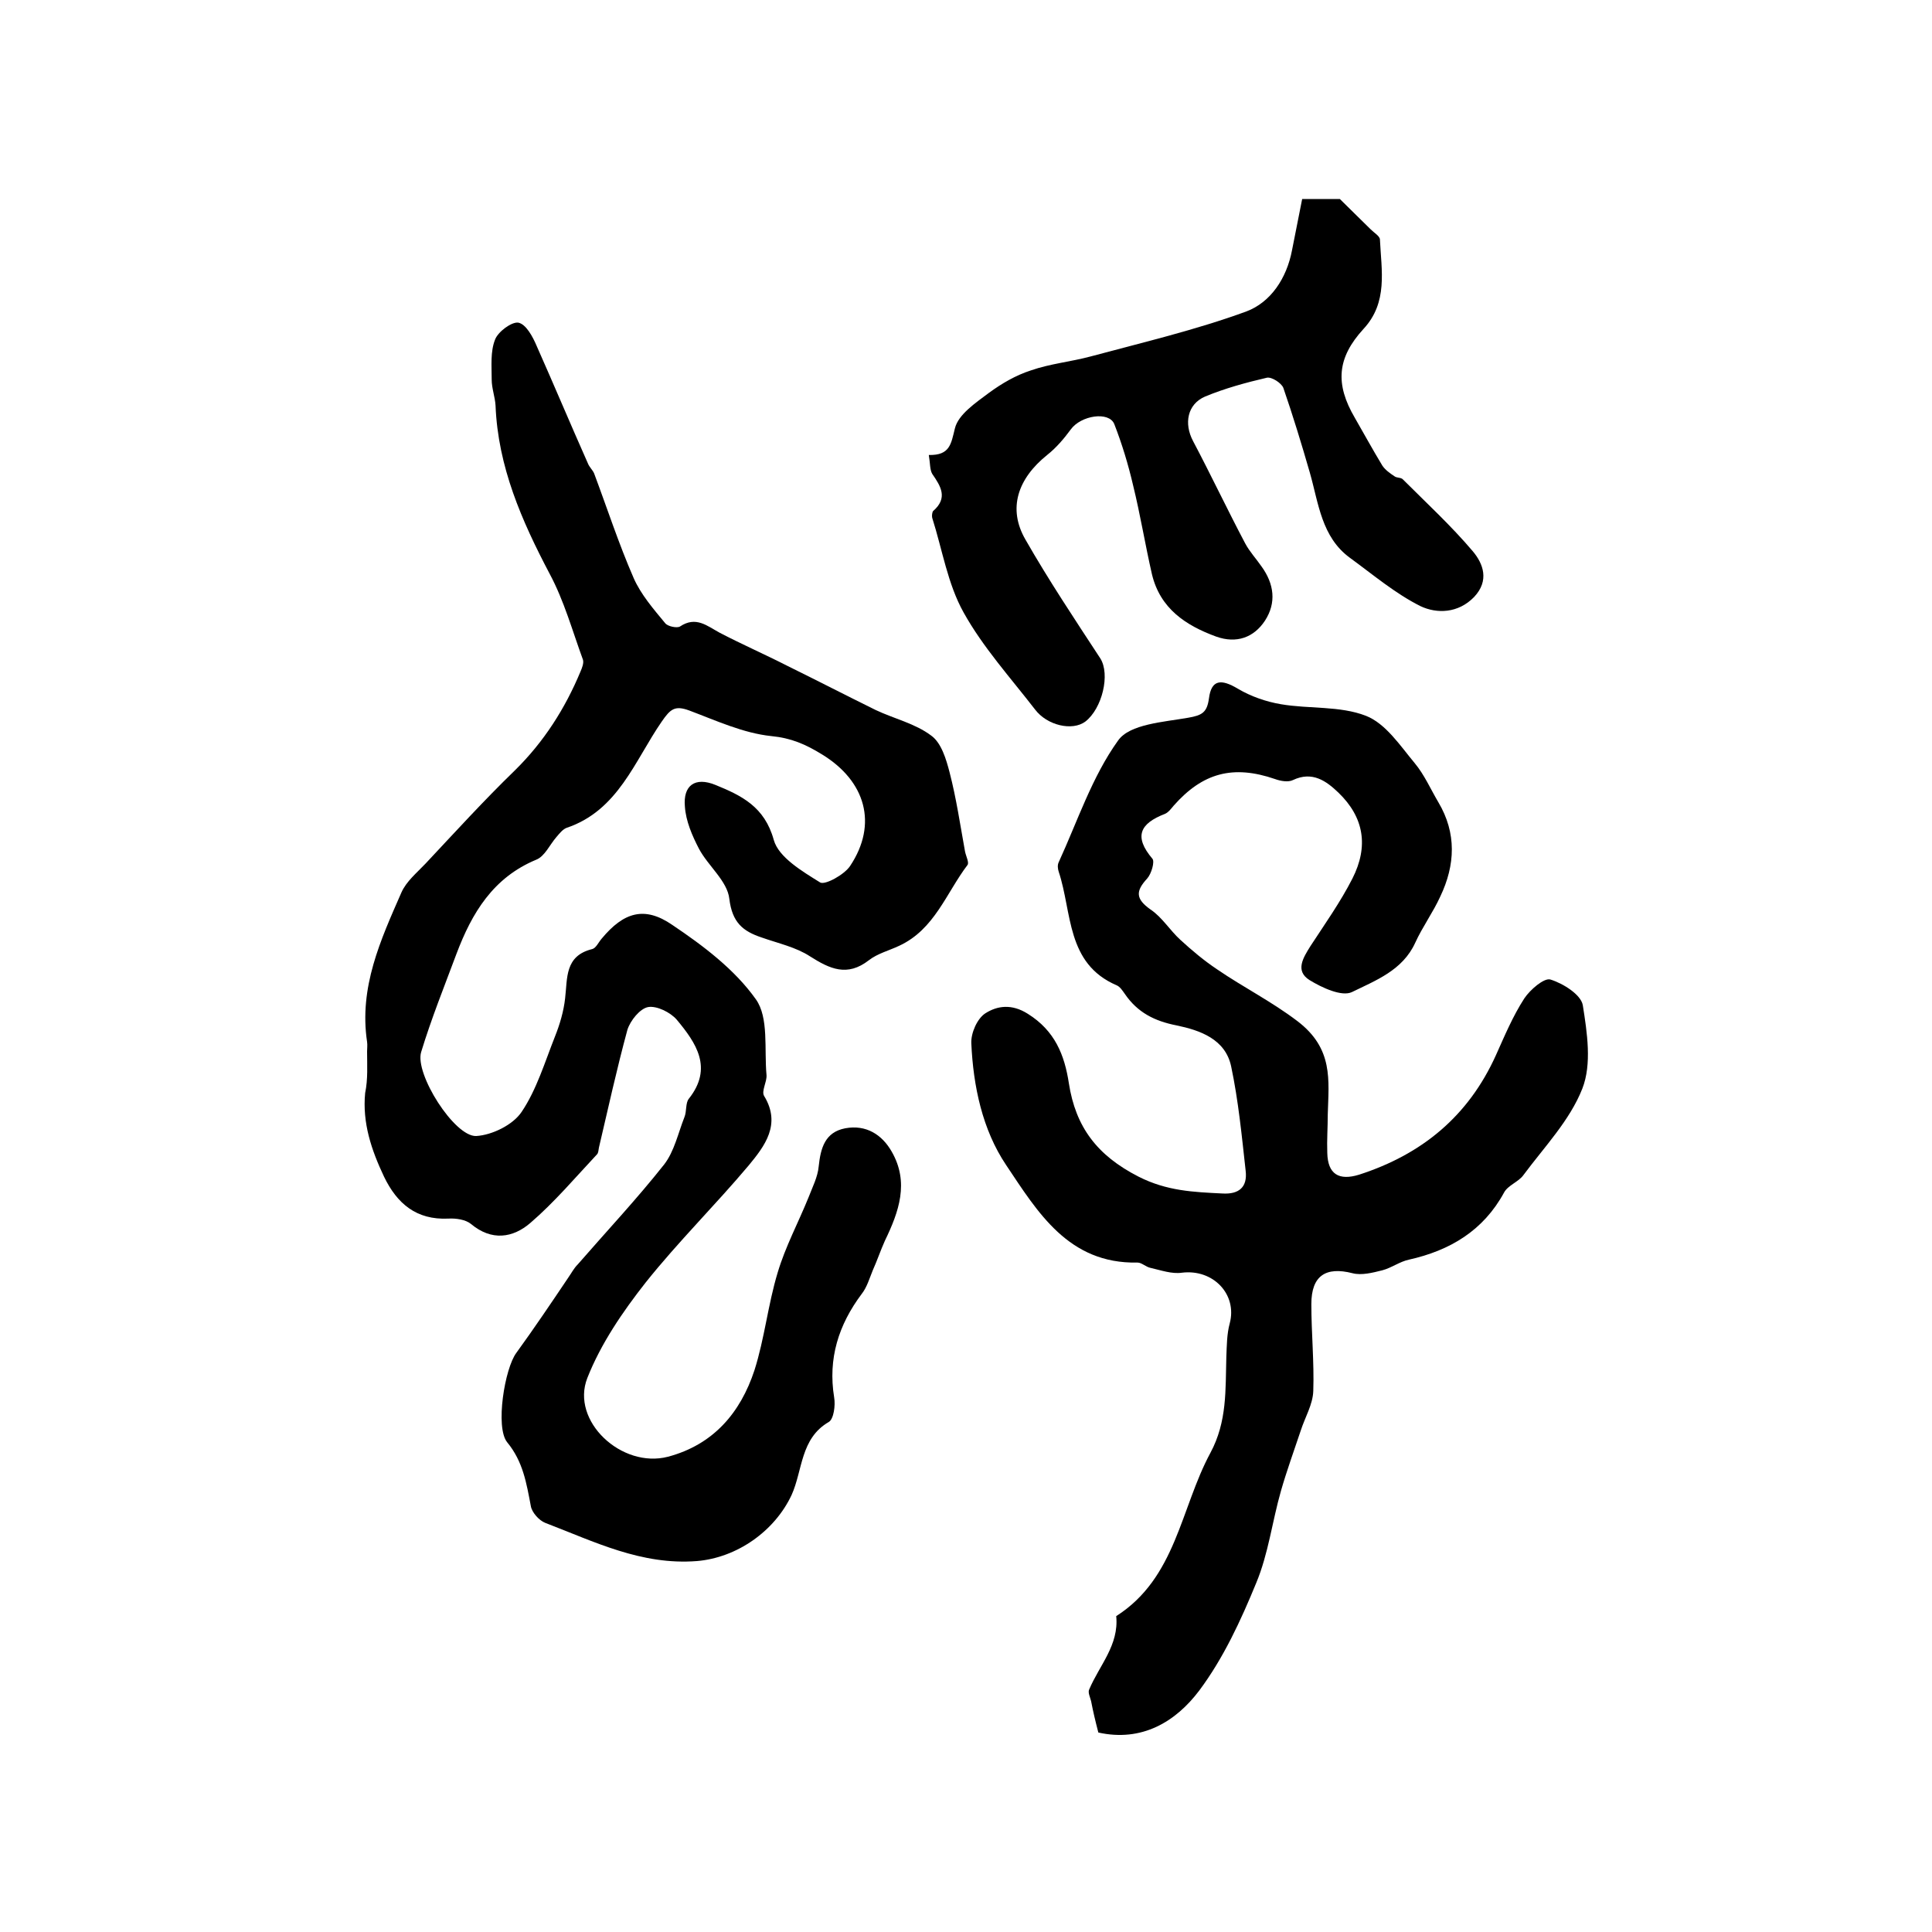
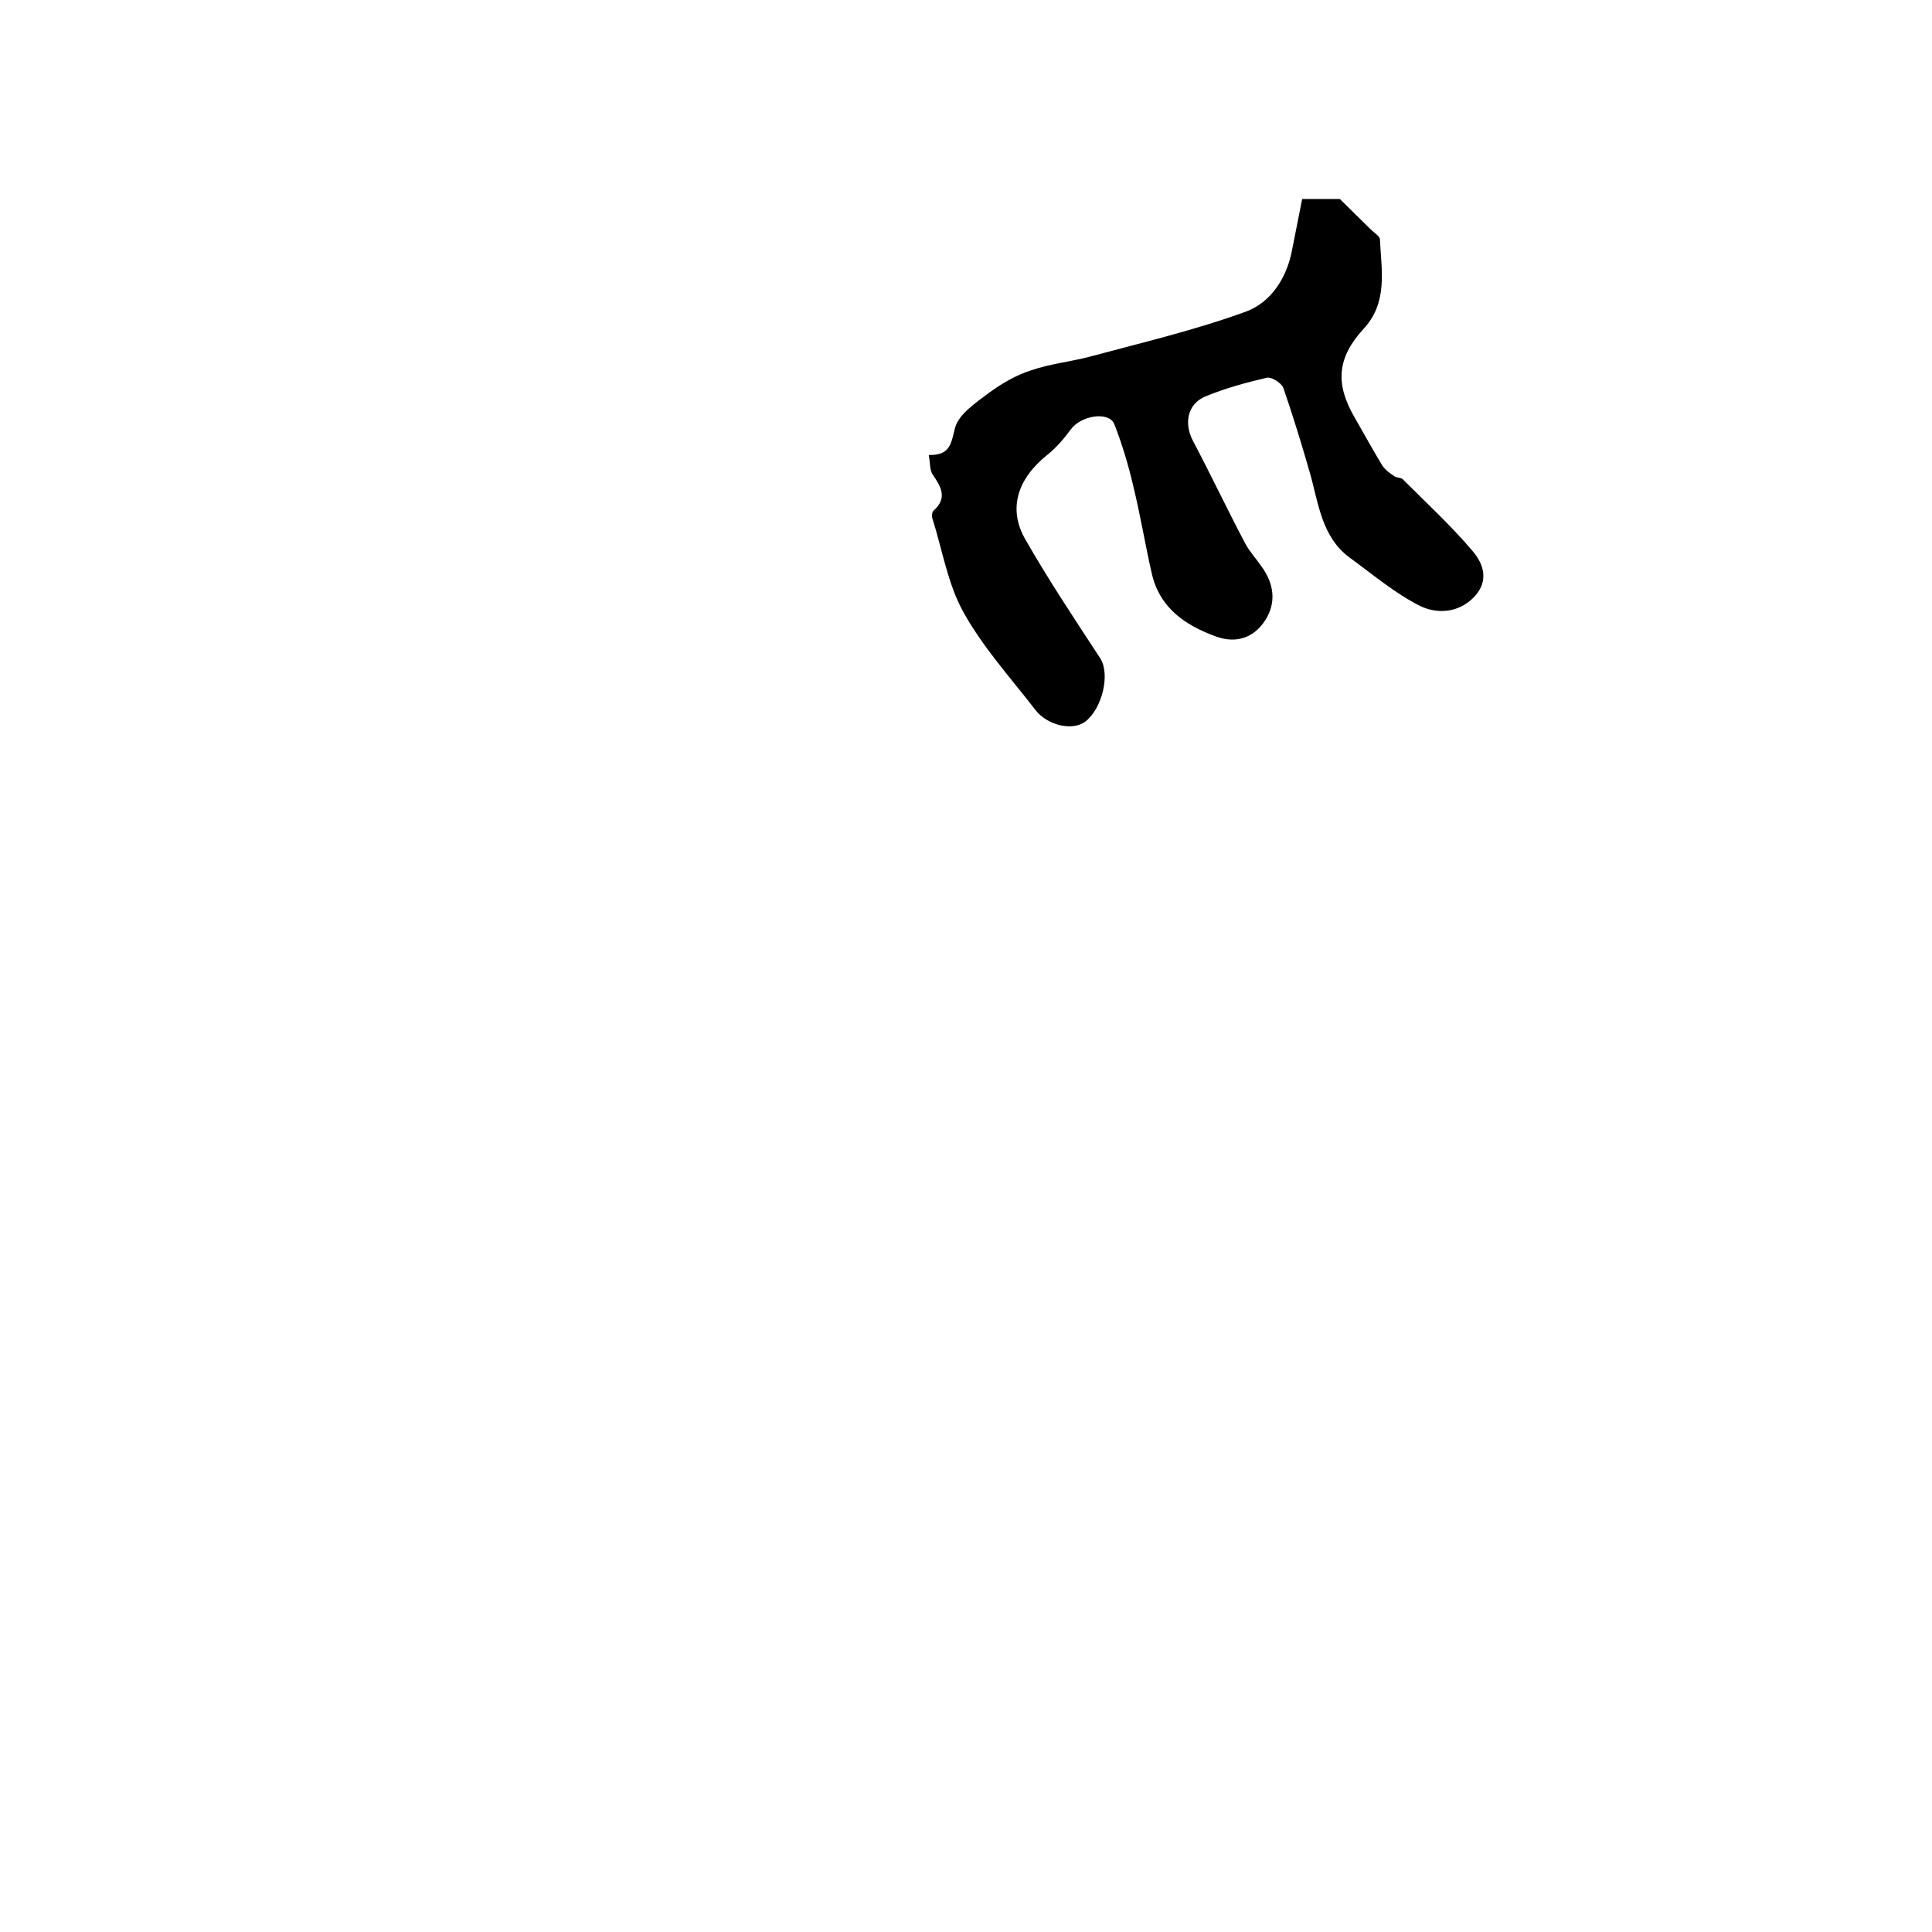
<svg xmlns="http://www.w3.org/2000/svg" version="1.1" id="图层_1" x="0px" y="0px" viewBox="0 0 400 400" style="enable-background:new 0 0 400 400;" xml:space="preserve">
  <style type="text/css">
	.st0{fill:#FFFFFF;}
</style>
  <g>
-     <path d="M76,217.7c0-0.7,0.1-1.3,0-2c-1.7-11.3,2.8-21.1,7.1-30.9c1-2.3,3.2-4.1,5-6c6.1-6.5,12.1-13.1,18.5-19.3   c6-5.9,10.4-12.8,13.6-20.5c0.3-0.7,0.7-1.7,0.5-2.4c-2.2-6-3.9-12.2-6.9-17.8c-5.8-11-10.7-22.2-11.2-34.8   c-0.1-1.8-0.8-3.6-0.8-5.4c0-2.8-0.3-5.8,0.7-8.3c0.6-1.6,3.4-3.7,4.8-3.5c1.6,0.3,3,2.9,3.8,4.8c3.6,8.1,7,16.2,10.6,24.3   c0.3,0.8,1,1.4,1.3,2.1c2.7,7.2,5.1,14.6,8.2,21.7c1.5,3.4,4.1,6.4,6.5,9.3c0.5,0.7,2.5,1.1,3.1,0.7c3.3-2.2,5.6-0.1,8.2,1.3   c4.6,2.4,9.4,4.5,14.1,6.9c6.1,3,12.1,6.1,18.2,9.1c3.8,1.8,8.2,2.8,11.5,5.3c2.1,1.5,3.1,4.9,3.8,7.6c1.4,5.4,2.2,10.9,3.2,16.4   c0.2,1,0.9,2.3,0.5,2.8c-4.4,5.8-6.8,13.3-14.1,16.7c-2.1,1-4.5,1.6-6.3,3c-4.5,3.5-8.1,1.8-12.2-0.8c-2.9-1.9-6.6-2.7-10-3.9   c-3.9-1.3-6.1-3.1-6.7-8c-0.4-3.7-4.4-6.8-6.3-10.4c-1.4-2.7-2.7-5.7-2.9-8.7c-0.4-4.4,2.1-6.2,6.3-4.5c5.4,2.2,10.2,4.5,12.1,11.4   c1,3.6,5.9,6.5,9.6,8.8c1,0.6,5-1.6,6.2-3.4c5.8-8.7,3.2-17.6-5.8-23.1c-3.4-2.1-6.4-3.4-10.5-3.8c-5.8-0.6-11.4-3.2-17-5.3   c-3-1.1-3.9-0.3-5.7,2.3c-5.6,8.1-9,18.4-19.7,22c-0.8,0.3-1.5,1.2-2.1,1.9c-1.4,1.6-2.4,4-4.2,4.7c-8.9,3.7-13.3,11-16.5,19.5   c-2.5,6.7-5.2,13.4-7.3,20.3c-1.4,4.5,6.9,17.6,11.4,17.4c3.3-0.2,7.6-2.3,9.4-5c3.1-4.6,4.8-10.3,6.9-15.6c1-2.5,1.8-5.2,2.1-7.9   c0.5-4.2-0.1-8.8,5.6-10.2c0.8-0.2,1.3-1.4,2-2.2c4.5-5.4,8.8-6.8,14.6-2.8c6.4,4.3,12.9,9.2,17.3,15.4c2.7,3.8,1.7,10.3,2.2,15.7   c0.1,1.4-1.1,3.3-0.5,4.3c3.6,5.9,0.1,10.4-3.2,14.4c-6.9,8.2-14.6,15.8-21.3,24.2c-4.8,6.1-9.3,12.7-12.1,19.8   c-3.5,8.9,7.1,18.8,16.7,16.3c9.4-2.5,15-9.1,17.9-17.9c2.1-6.6,2.8-13.6,4.8-20.2c1.6-5.4,4.3-10.4,6.4-15.6   c0.8-2.1,1.9-4.2,2.1-6.4c0.4-3.8,1.3-7.1,5.5-7.9c4.3-0.8,7.6,1.3,9.6,4.8c3.7,6.4,1.5,12.5-1.4,18.5c-0.9,2-1.6,4.1-2.5,6.1   c-0.7,1.7-1.2,3.5-2.3,4.9c-4.8,6.4-7,13.4-5.7,21.4c0.3,1.7-0.1,4.5-1.1,5.1c-5.9,3.4-5.4,10-7.7,15.1c-3.5,7.5-11.3,13-19.6,13.7   c-11.5,0.9-21.2-4-31.4-7.9c-1.3-0.5-2.8-2.2-3-3.5c-0.9-4.7-1.6-9.2-4.9-13.2c-2.5-3.1-0.5-15.3,1.9-18.5   c3.7-5.1,7.2-10.3,10.7-15.5c0.7-1,1.2-2,2-2.8c6-6.9,12.2-13.5,17.9-20.7c2.1-2.7,2.9-6.5,4.2-9.8c0.5-1.2,0.2-2.9,0.9-3.8   c5.1-6.4,1.5-11.6-2.5-16.4c-1.3-1.5-4.1-2.9-5.9-2.6c-1.7,0.3-3.7,2.8-4.3,4.7c-2.2,8.1-4,16.3-5.9,24.4c-0.1,0.5-0.1,1.1-0.4,1.4   c-4.5,4.8-8.8,9.9-13.8,14.2c-3.6,3.1-8,3.8-12.3,0.2c-1.1-0.9-3.1-1.2-4.7-1.1c-6.6,0.3-10.6-3.1-13.3-8.7   c-2.6-5.5-4.5-11.1-3.9-17.3C76.2,223.4,76,220.5,76,217.7z" />
-     <path d="M227.4,358.7c-0.6-2.3-1.1-4.4-1.5-6.5c-0.2-0.8-0.7-1.8-0.4-2.4c2.1-5,6.2-9.2,5.6-15.2c12.4-7.9,13.3-22.3,19.5-33.8   c3.5-6.5,3.1-13.1,3.3-19.9c0.1-2.3,0.1-4.7,0.7-6.9c1.6-6-3.4-11.3-9.9-10.5c-2.1,0.3-4.3-0.5-6.5-1c-1-0.2-1.8-1.1-2.7-1.1   c-14.3,0.3-20.7-10.5-27.2-20.2c-4.9-7.3-6.8-16.3-7.2-25.2c-0.1-2.1,1.2-5.1,2.9-6.2c2.5-1.6,5.5-2,8.8,0.1   c5.6,3.5,7.6,8.5,8.5,14.4c1.4,9,5.8,14.9,14.4,19.3c5.9,3,11.4,3.2,17.4,3.5c3.4,0.2,5.2-1.3,4.8-4.7c-0.8-7.2-1.5-14.5-3-21.6   c-1.2-5.7-6.5-7.5-11.3-8.5c-4.6-0.9-8.1-2.7-10.7-6.5c-0.5-0.7-1-1.5-1.7-1.8c-10.5-4.5-9.2-15.1-12-23.5c-0.2-0.6-0.3-1.4,0-2   c3.9-8.5,6.9-17.7,12.3-25.2c2.4-3.4,9.4-3.8,14.5-4.7c2.9-0.5,3.9-1.1,4.3-4c0.5-3.9,2.5-4.1,6-2c2.7,1.6,5.9,2.7,8.9,3.2   c5.8,1,12.2,0.3,17.6,2.4c4.1,1.6,7.1,6.2,10.1,9.8c2,2.4,3.3,5.4,4.9,8.1c3.8,6.4,3.5,13,0.4,19.5c-1.5,3.3-3.7,6.3-5.2,9.6   c-2.6,5.7-8.2,7.8-13.1,10.2c-2.1,1-6.2-0.9-8.8-2.5c-3-1.9-1.3-4.6,0.2-7c3-4.6,6.2-9.1,8.7-14c3.4-6.7,2.4-12.7-2.9-17.8   c-2.5-2.4-5.4-4.5-9.4-2.6c-1,0.5-2.6,0.2-3.7-0.2c-8.7-3-15-1.3-21,5.5c-0.5,0.6-1.1,1.4-1.8,1.7c-5.2,2-6.5,4.7-2.6,9.3   c0.5,0.6-0.2,3.1-1.1,4.1c-2.4,2.6-2.4,4.2,0.7,6.4c2.4,1.6,4,4.3,6.2,6.3c2.4,2.2,4.9,4.3,7.6,6.1c5.4,3.7,11.2,6.6,16.6,10.7   c7.5,5.7,6.5,12.2,6.3,19.3c0,2.7-0.2,5.3-0.1,8c0.1,4.4,2.4,5.8,6.6,4.5c13-4.2,22.6-12.1,28.3-24.7c1.8-4,3.5-8.1,5.9-11.8   c1.2-1.8,4.1-4.3,5.4-3.9c2.6,0.8,6.3,3.1,6.7,5.3c0.9,5.7,1.9,12.2-0.1,17.3c-2.6,6.6-7.9,12.1-12.2,17.9c-1,1.4-3.2,2.1-4,3.6   c-4.3,7.9-11.2,12-19.7,13.9c-1.9,0.4-3.6,1.7-5.5,2.2c-2,0.5-4.3,1.1-6.2,0.6c-5.5-1.4-8.5,0.5-8.5,6.4c0,6,0.6,12,0.4,18   c-0.1,2.8-1.7,5.4-2.6,8.2c-1.4,4.2-2.9,8.3-4.1,12.5c-1.8,6.3-2.6,13-5.1,19c-3.2,7.8-6.8,15.6-11.8,22.3   C243.4,356.5,236.4,360.7,227.4,358.7z" />
    <path d="M192.3,94.2c4.4,0.1,4.6-2.3,5.4-5.5c0.7-2.9,4.3-5.3,7.1-7.4c2.6-1.9,5.5-3.6,8.6-4.6c4-1.4,8.3-1.8,12.4-2.9   c10.8-2.9,21.8-5.5,32.2-9.3c5.1-1.9,8.4-6.9,9.5-12.7c0.7-3.5,1.4-7,2.1-10.6c3.4,0,6.2,0,7.8,0c2.6,2.6,4.5,4.4,6.4,6.3   c0.7,0.7,1.9,1.4,1.9,2.1c0.3,6.4,1.7,13-3.4,18.5c-5.5,6-5.9,11.4-1.8,18.4c1.9,3.3,3.7,6.6,5.7,9.9c0.6,0.9,1.6,1.6,2.5,2.2   c0.5,0.4,1.4,0.2,1.8,0.7c4.9,4.9,9.9,9.5,14.4,14.8c2.2,2.6,3.5,6.1,0.3,9.5c-3.3,3.4-7.7,3.5-11.1,1.9c-5.2-2.6-9.8-6.5-14.6-10   c-5.9-4.3-6.5-11.3-8.3-17.6c-1.7-5.9-3.5-11.8-5.5-17.6c-0.4-1-2.4-2.3-3.4-2.1c-4.3,1-8.7,2.2-12.8,3.9c-3.7,1.6-4.4,5.6-2.5,9.2   c3.7,7,7.1,14.2,10.8,21.2c0.9,1.7,2.3,3.2,3.4,4.8c2.6,3.6,3.1,7.5,0.7,11.2c-2.3,3.5-5.9,4.8-10.1,3.3   c-6.3-2.3-11.6-5.8-13.3-12.9c-1.4-6.1-2.4-12.3-3.9-18.4c-1-4.3-2.3-8.6-3.9-12.7c-1.1-2.7-6.9-1.8-9,1.1c-1.4,1.9-3,3.8-4.9,5.3   c-6.1,4.9-8.2,11.1-4.5,17.5c4.8,8.4,10.2,16.5,15.5,24.6c2.1,3.3,0.4,10.4-3.1,13.1c-2.7,2-7.9,0.8-10.4-2.5   c-5.1-6.6-10.8-12.9-14.8-20.1c-3.3-5.9-4.4-13-6.5-19.6c-0.1-0.4,0-1.2,0.2-1.4c3.1-2.7,1.6-5.1-0.2-7.7   C192.5,97.2,192.6,96,192.3,94.2z" />
  </g>
</svg>